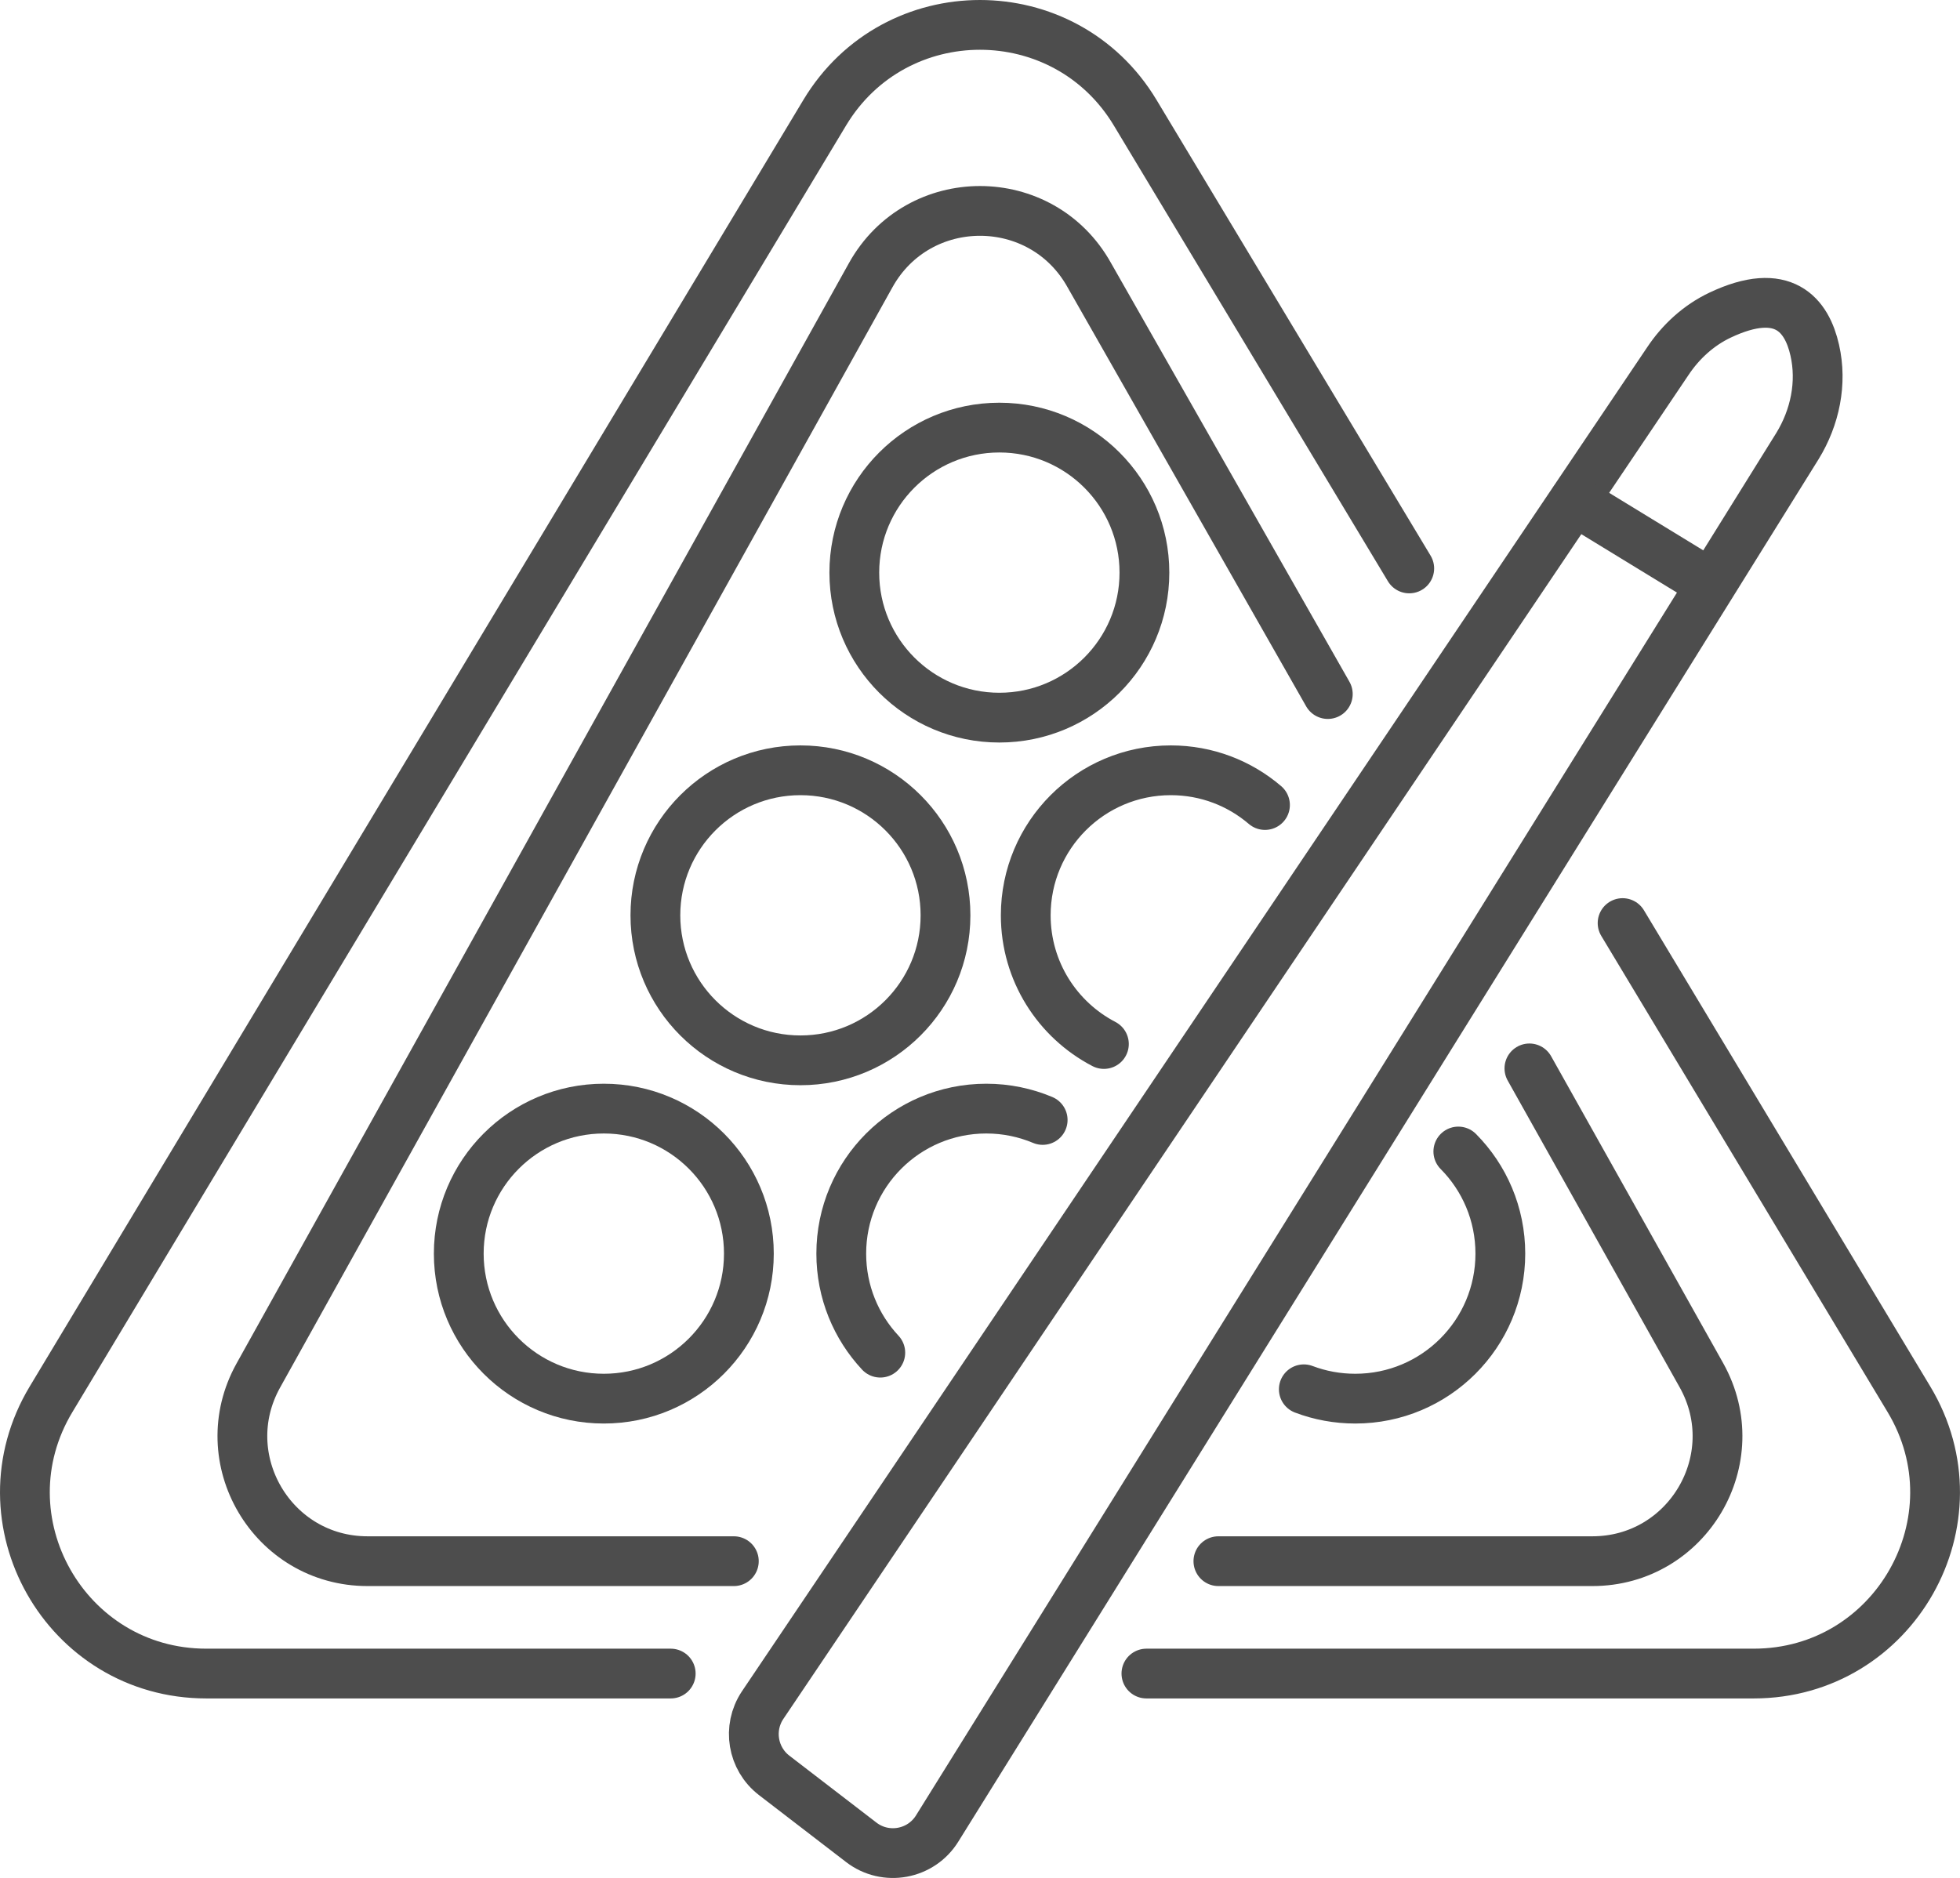
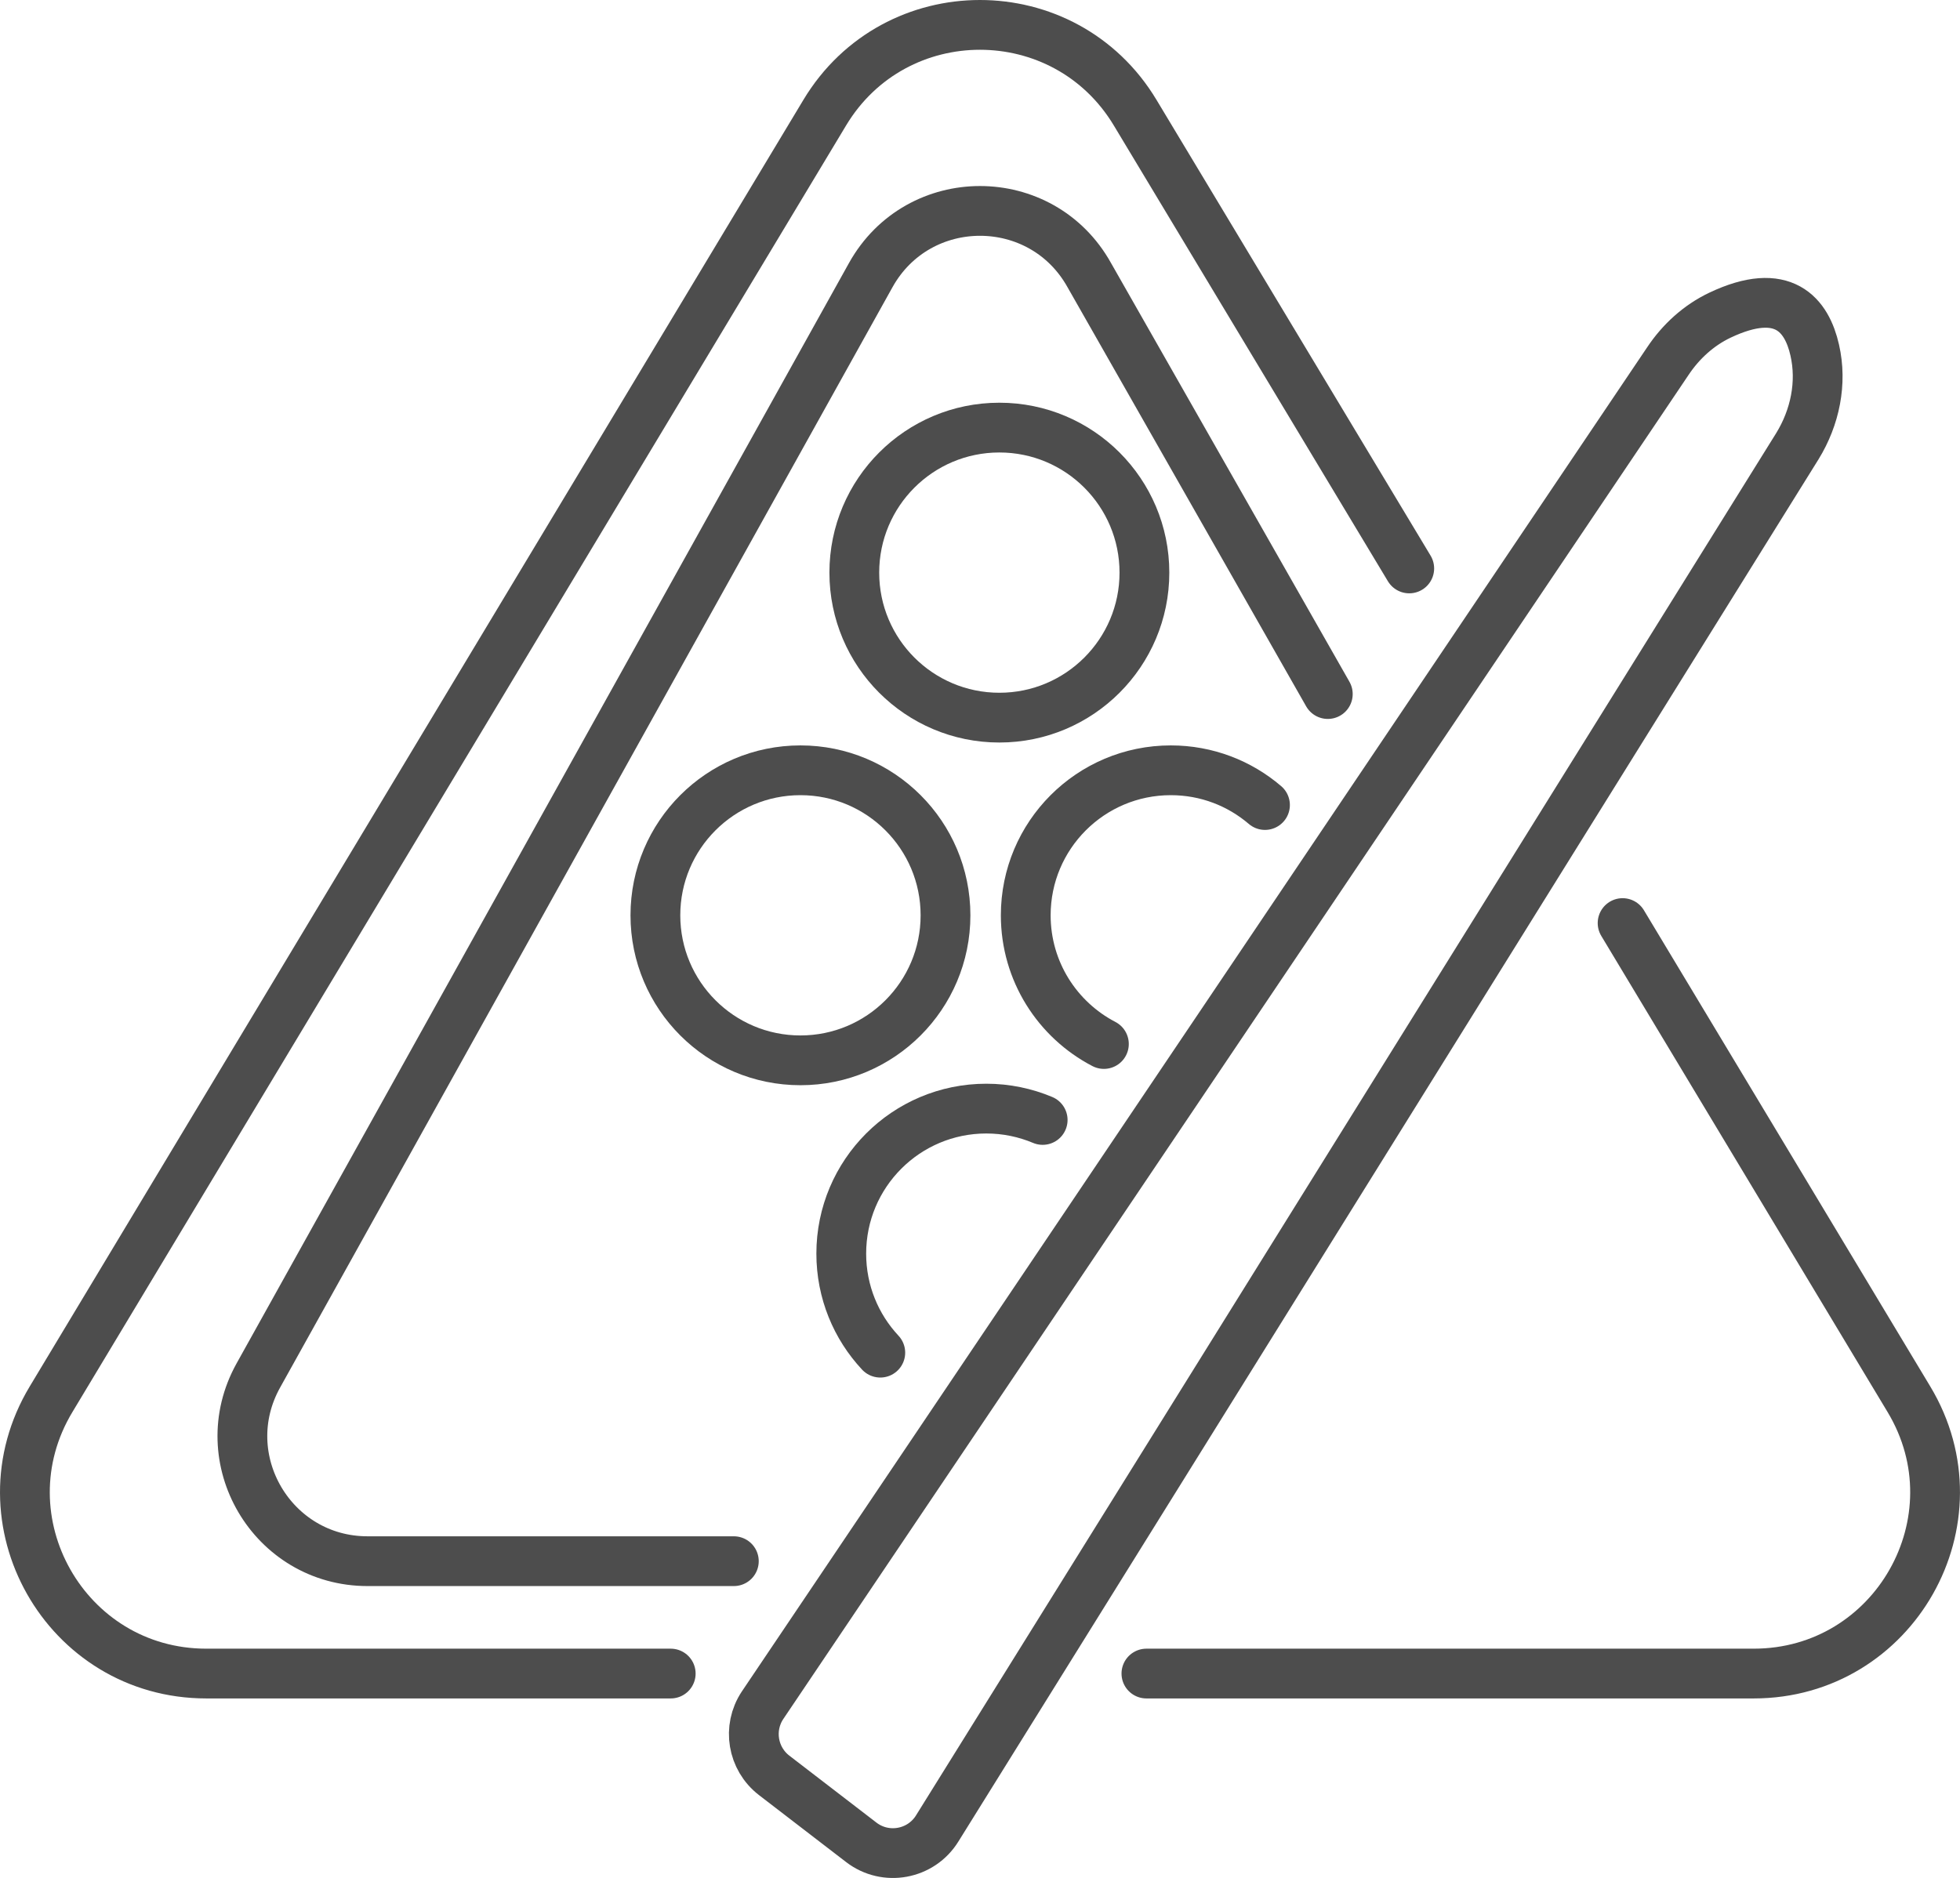
<svg xmlns="http://www.w3.org/2000/svg" id="Ebene_1" data-name="Ebene 1" viewBox="0 0 196.87 188.67">
  <defs>
    <style>
      .cls-1 {
        fill: none;
        stroke: #4d4d4d;
        stroke-linecap: round;
        stroke-linejoin: round;
        stroke-width: 5px;
      }
    </style>
  </defs>
  <circle class="cls-1" cx="100.38" cy="57.53" r="14.57" />
  <circle class="cls-1" cx="80.4" cy="91.96" r="14.57" />
-   <circle class="cls-1" cx="60.65" cy="125.95" r="14.57" />
  <path class="cls-1" d="m88.42,135.9c-2.43-2.6-3.92-6.1-3.92-9.95,0-8.05,6.52-14.57,14.57-14.57,2.01,0,3.92.41,5.66,1.14" />
-   <path class="cls-1" d="m146.48,115.69c2.61,2.63,4.22,6.26,4.22,10.26,0,8.05-6.52,14.57-14.57,14.57-1.82,0-3.56-.33-5.17-.94" />
  <path class="cls-1" d="m110.88,104.89c-4.67-2.43-7.85-7.31-7.85-12.93,0-8.05,6.52-14.57,14.57-14.57,3.61,0,6.91,1.31,9.46,3.49" />
  <path class="cls-1" d="m141.55,57.11l-27.53-45.79c-7.07-11.76-24.11-11.76-31.18,0L5.13,140.58c-7.29,12.12,1.44,27.56,15.59,27.56h46.65" />
  <path class="cls-1" d="m115.15,168.14h61c14.14,0,22.88-15.44,15.59-27.56l-28.76-47.84" />
  <path class="cls-1" d="m133.37,69.73l-23.96-42.09c-4.79-8.6-17.16-8.6-21.95,0l-61.51,110.55c-4.66,8.37,1.39,18.66,10.97,18.66h36.79" />
-   <path class="cls-1" d="m122.38,156.85h37.56c9.58,0,15.63-10.29,10.97-18.66l-17.29-30.85" />
  <path class="cls-1" d="m167.52,36.29l-90.93,135.04c-1.52,2.29-1.01,5.36,1.17,7.04l8.74,6.72c2.46,1.9,6.03,1.24,7.65-1.41L180.54,44.82c1.77-2.88,2.49-6.35,1.74-9.64-.79-3.5-3.13-6.54-9.51-3.52-2.15,1.02-3.94,2.66-5.25,4.63Z" />
-   <line class="cls-1" x1="158.12" y1="50.3" x2="170.98" y2="58.16" />
</svg>